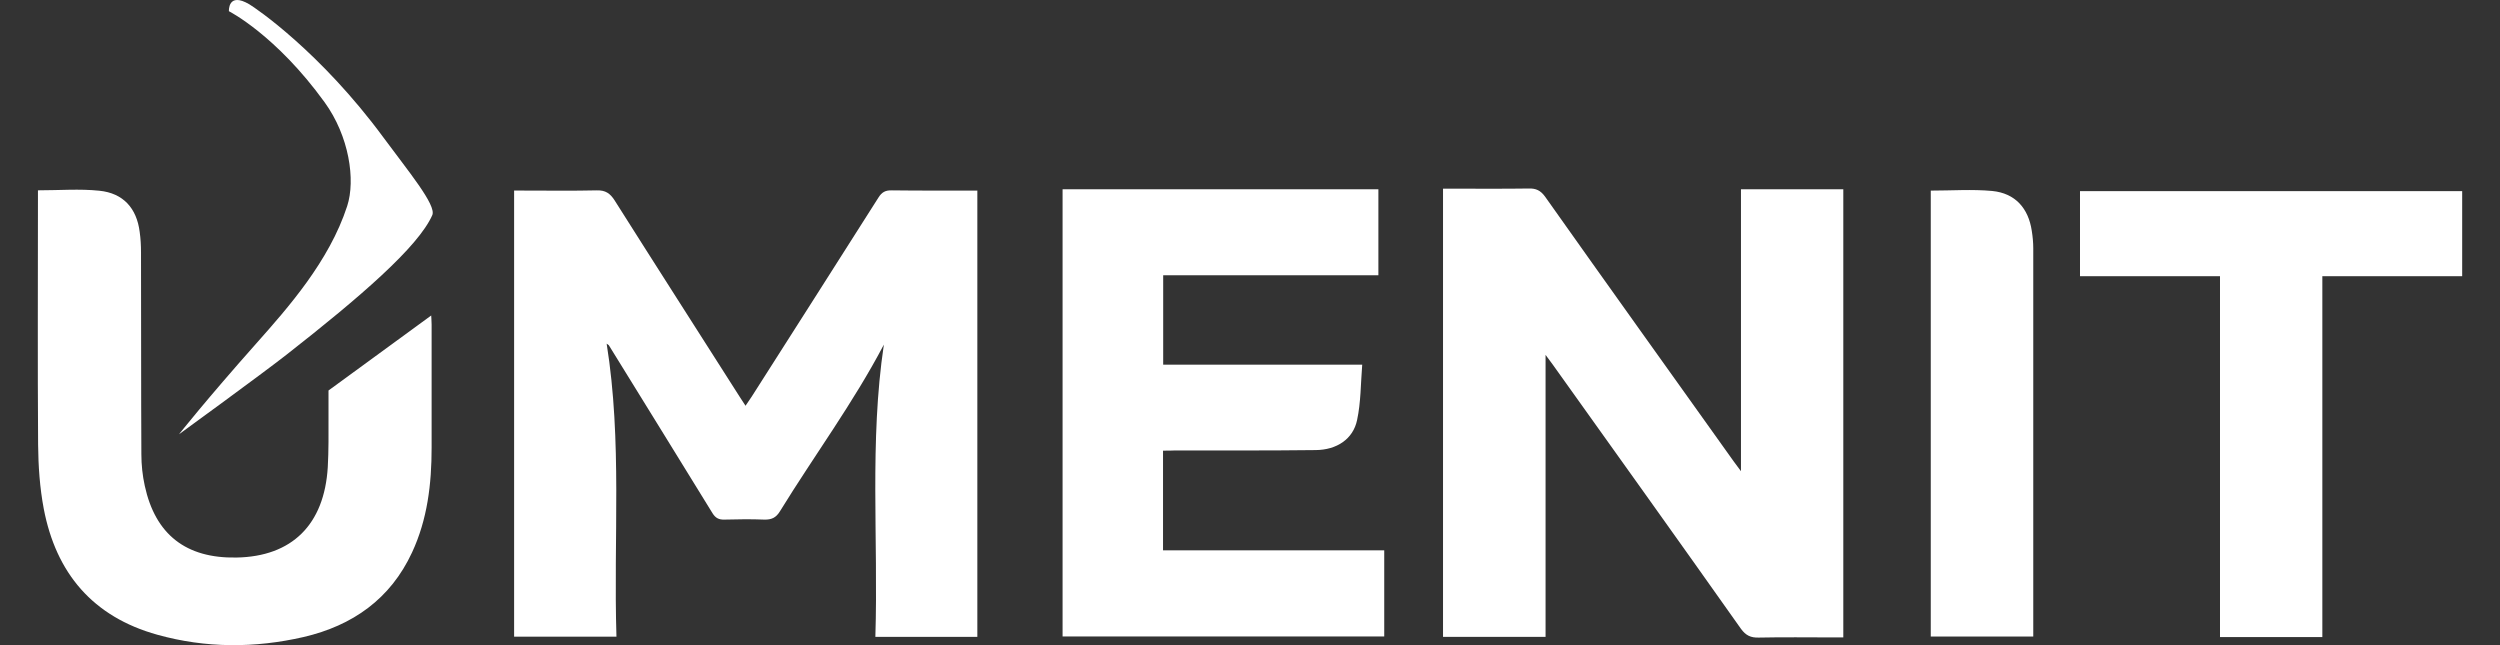
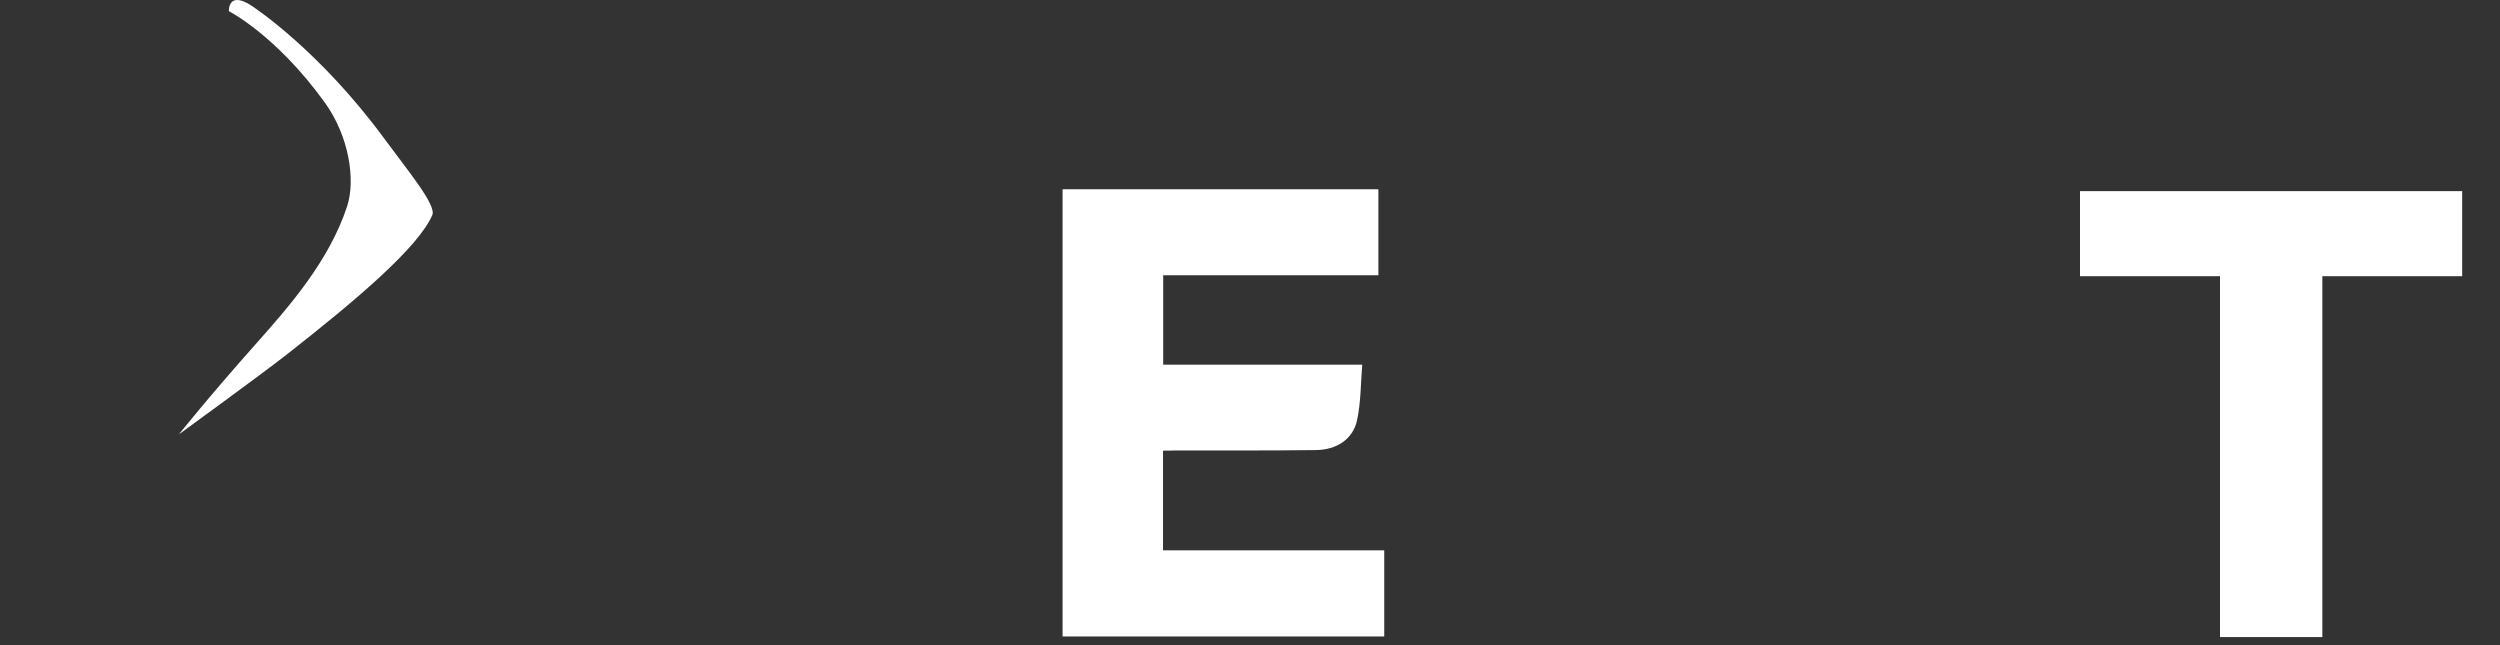
<svg xmlns="http://www.w3.org/2000/svg" width="62" height="16" viewBox="0 0 62 16" fill="none">
  <rect x="0" y="0" width="62" height="16" fill="#333333" stroke="none" />
-   <path d="M21.92 8.546C21.163 9.988 20.195 11.296 19.344 12.678C19.246 12.84 19.134 12.891 18.952 12.886C18.625 12.873 18.298 12.877 17.97 12.886C17.83 12.891 17.746 12.849 17.671 12.729C16.816 11.338 15.956 9.951 15.101 8.565C15.096 8.556 15.077 8.546 15.045 8.523C15.433 10.944 15.213 13.36 15.288 15.789C14.432 15.789 13.596 15.789 12.75 15.789C12.75 12.107 12.75 8.435 12.75 4.726C12.839 4.726 12.918 4.726 13.002 4.726C13.601 4.726 14.204 4.735 14.802 4.721C15.017 4.716 15.129 4.795 15.241 4.967C16.269 6.594 17.311 8.217 18.344 9.84C18.386 9.905 18.428 9.97 18.489 10.063C18.545 9.979 18.597 9.905 18.643 9.835C19.69 8.189 20.742 6.548 21.784 4.902C21.868 4.767 21.957 4.716 22.12 4.721C22.822 4.73 23.518 4.726 24.238 4.726C24.238 8.421 24.238 12.103 24.238 15.794C23.401 15.794 22.574 15.794 21.709 15.794C21.784 13.373 21.56 10.953 21.92 8.546Z" fill="white" />
-   <path d="M38.33 8.801C38.33 11.166 38.33 13.471 38.33 15.794C37.474 15.794 36.638 15.794 35.787 15.794C35.787 12.089 35.787 8.398 35.787 4.679C35.876 4.679 35.96 4.679 36.044 4.679C36.666 4.679 37.292 4.684 37.914 4.675C38.091 4.67 38.203 4.721 38.316 4.874C39.867 7.067 41.433 9.251 42.994 11.44C43.041 11.505 43.092 11.57 43.176 11.686C43.176 9.321 43.176 7.016 43.176 4.693C44.031 4.693 44.868 4.693 45.714 4.693C45.714 8.393 45.714 12.084 45.714 15.808C45.625 15.808 45.541 15.808 45.461 15.808C44.844 15.808 44.232 15.799 43.615 15.812C43.419 15.817 43.298 15.761 43.176 15.595C41.629 13.406 40.068 11.227 38.512 9.047C38.465 8.982 38.414 8.917 38.33 8.801Z" fill="white" />
-   <path d="M0.941 4.72C1.473 4.72 1.973 4.679 2.464 4.73C3.058 4.79 3.39 5.165 3.464 5.75C3.488 5.917 3.497 6.088 3.497 6.26C3.502 7.929 3.497 9.598 3.506 11.268C3.506 11.527 3.534 11.792 3.59 12.047C3.852 13.257 4.614 13.85 5.862 13.827C7.241 13.804 8.044 13.011 8.129 11.583C8.152 11.175 8.147 10.762 8.147 10.354C8.147 8.56 8.147 11.766 8.147 9.972C8.147 9.879 8.147 9.684 8.147 9.684L10.694 7.824C10.694 7.824 10.704 7.977 10.704 8.051C10.704 10.114 10.704 9.042 10.704 11.105C10.704 12 10.601 12.881 10.218 13.702C9.685 14.852 8.745 15.515 7.53 15.798C6.32 16.076 5.105 16.076 3.904 15.742C2.301 15.297 1.389 14.212 1.085 12.617C0.987 12.098 0.95 11.56 0.945 11.027C0.931 9.005 0.941 6.978 0.941 4.952C0.941 4.873 0.941 4.79 0.941 4.72Z" fill="white" />
  <path d="M28.843 11.176C28.843 12.011 28.843 12.818 28.843 13.648C30.67 13.648 32.493 13.648 34.329 13.648C34.329 14.371 34.329 15.066 34.329 15.785C31.68 15.785 29.025 15.785 26.352 15.785C26.352 12.089 26.352 8.403 26.352 4.694C28.955 4.694 31.563 4.694 34.184 4.694C34.184 5.394 34.184 6.099 34.184 6.827C32.408 6.827 30.637 6.827 28.847 6.827C28.847 7.573 28.847 8.292 28.847 9.043C30.469 9.043 32.095 9.043 33.783 9.043C33.745 9.521 33.75 9.98 33.656 10.416C33.558 10.889 33.152 11.158 32.628 11.162C31.469 11.176 30.305 11.171 29.146 11.171C29.058 11.176 28.964 11.176 28.843 11.176Z" fill="white" />
  <path d="M57.594 15.799C56.73 15.799 55.907 15.799 55.056 15.799C55.056 12.818 55.056 9.841 55.056 6.85C53.888 6.85 52.748 6.85 51.584 6.85C51.584 6.154 51.584 5.459 51.584 4.74C54.734 4.74 57.889 4.74 61.062 4.74C61.062 5.436 61.062 6.136 61.062 6.85C59.908 6.85 58.763 6.85 57.594 6.85C57.594 9.836 57.594 12.808 57.594 15.799Z" fill="white" />
-   <path d="M47.883 4.727C48.402 4.727 48.906 4.69 49.406 4.736C49.977 4.792 50.304 5.163 50.388 5.724C50.411 5.867 50.425 6.016 50.425 6.159C50.425 9.303 50.425 12.447 50.425 15.586C50.425 15.647 50.425 15.707 50.425 15.786C49.575 15.786 48.738 15.786 47.883 15.786C47.883 12.104 47.883 8.408 47.883 4.727Z" fill="white" />
  <path d="M4.439 10.77C4.439 10.77 6.467 9.296 7.111 8.792C8.93 7.368 10.373 6.124 10.721 5.335C10.83 5.089 10.108 4.224 9.514 3.416C7.944 1.283 6.336 0.197 6.184 0.107C5.646 -0.21 5.677 0.278 5.677 0.278C5.677 0.278 6.843 0.866 8.05 2.536C8.659 3.375 8.821 4.464 8.61 5.111C8.165 6.479 7.145 7.629 6.352 8.522C5.117 9.912 4.439 10.77 4.439 10.77Z" fill="white" />
</svg>